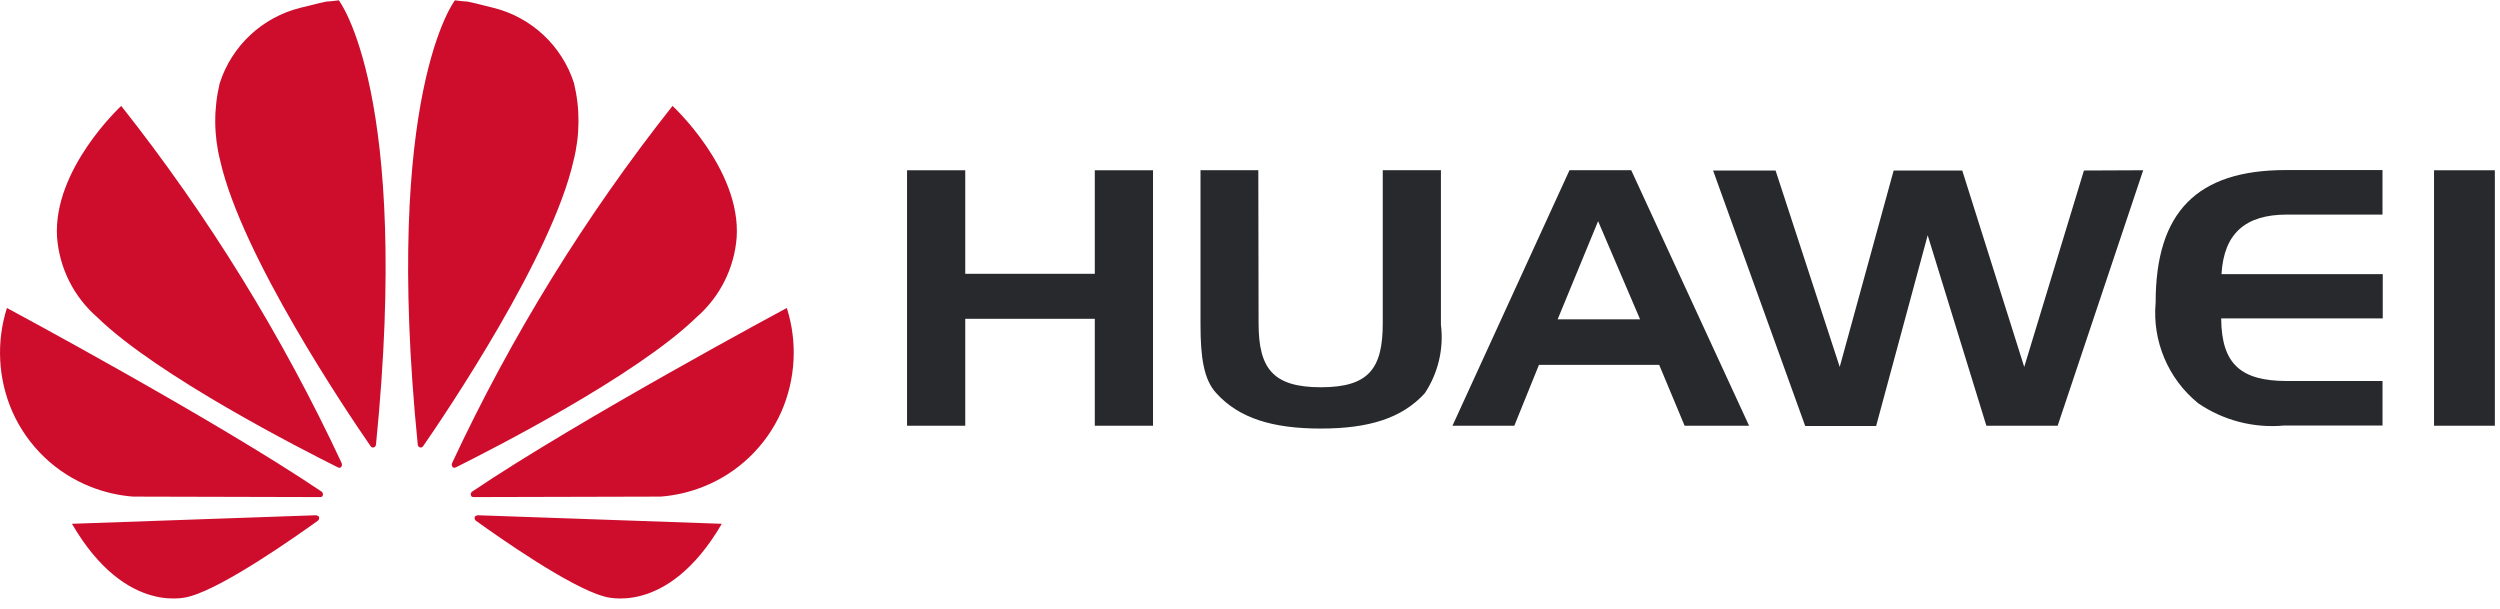
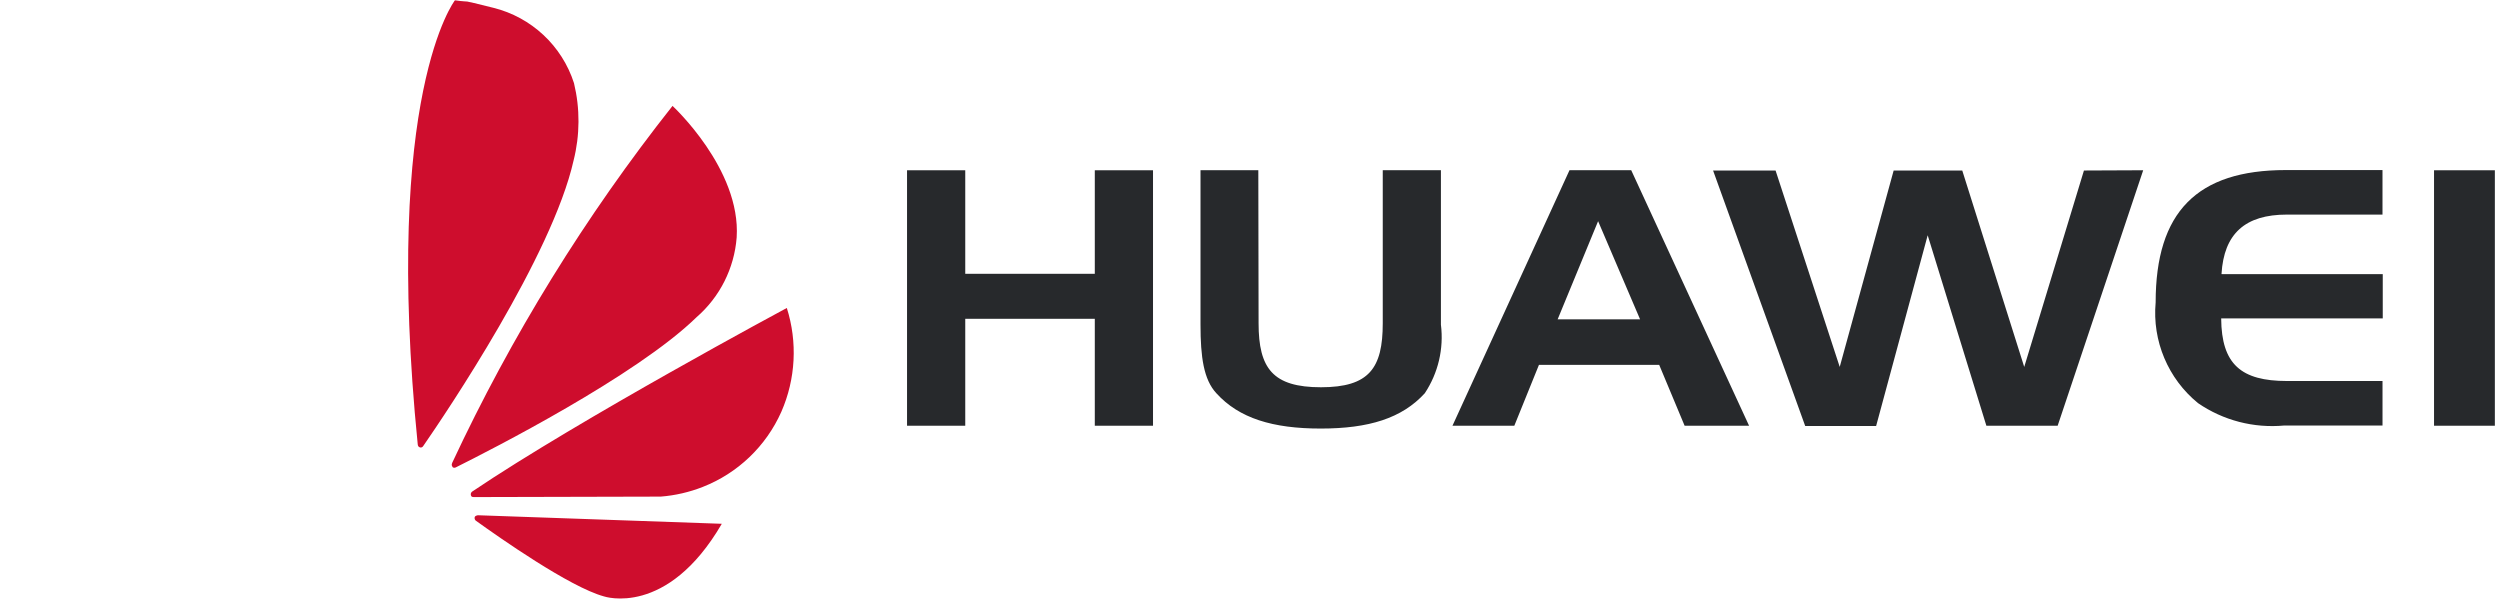
<svg xmlns="http://www.w3.org/2000/svg" width="100%" height="100%" viewBox="0 0 115 28" version="1.1" xml:space="preserve" style="fill-rule:evenodd;clip-rule:evenodd;stroke-linejoin:round;stroke-miterlimit:2;">
  <g transform="matrix(1.093,0,0,1.093,-8.199,-19.017)">
    <path d="M48.125,35.317L45.675,35.317L45.675,24.564L48.125,24.564L48.125,28.921L53.577,28.921L53.577,24.564L56.027,24.564L56.027,35.316L53.577,35.316L53.577,30.816L48.125,30.816L48.125,35.317ZM60.47,31.003C60.47,32.905 61.07,33.697 63.096,33.697C65.122,33.697 65.696,32.897 65.696,31.003L65.696,24.563L68.144,24.563L68.144,31.063C68.27,32.076 68.029,33.1 67.464,33.95C66.504,35.002 65.111,35.435 63.086,35.435C61.061,35.435 59.65,35.002 58.694,33.95C58.158,33.372 58.026,32.425 58.026,31.063L58.026,24.563L60.459,24.563L60.47,31.003ZM76.153,24.563L81.113,35.316L78.4,35.316L77.33,32.754L72.27,32.754L71.233,35.316L68.63,35.316L73.555,24.563L76.153,24.563ZM73.056,30.839L76.526,30.839L74.759,26.707L73.056,30.839ZM97.7,24.564L94.1,35.316L91.1,35.316L88.63,27.3L86.46,35.327L83.475,35.327L79.598,24.575L82.228,24.575L84.928,32.841L87.198,24.575L90.085,24.575L92.693,32.841L95.206,24.575L97.7,24.564ZM101.005,28.936L107.782,28.936L107.782,30.8L100.982,30.8C100.995,32.732 101.822,33.434 103.752,33.434L107.772,33.434L107.772,35.307L103.638,35.307C102.354,35.427 101.068,35.094 100.006,34.364C98.746,33.336 98.077,31.745 98.224,30.126C98.224,26.326 99.959,24.556 103.704,24.556L107.771,24.556L107.771,26.43L103.751,26.43C101.987,26.429 101.096,27.236 100.996,28.928M109.94,24.564L112.5,24.564L112.5,35.317L109.94,35.317L109.94,24.564Z" style="fill:rgb(39,41,44);fill-rule:nonzero;" />
    <path d="M25.165,36.225C25.221,36.248 25.285,36.224 25.313,36.17L25.314,36.17C26.3,34.744 30.739,28.163 31.641,24.154C31.911,23.086 31.917,21.968 31.658,20.897C31.153,19.325 29.866,18.124 28.264,17.727C26.662,17.33 27.479,17.529 26.647,17.412C26.647,17.412 23.603,21.33 25.083,36.112L25.085,36.112C25.086,36.162 25.117,36.207 25.165,36.224M27.595,39.088C27.595,39.088 27.495,39.1 27.479,39.166C27.467,39.216 27.482,39.27 27.519,39.306C28.499,40.011 31.479,42.106 32.919,42.499C32.919,42.499 35.574,43.403 37.879,39.443L27.597,39.083L27.595,39.088ZM40.615,30.36C40.615,30.36 31.885,35.044 27.37,38.09C27.324,38.125 27.303,38.184 27.319,38.24C27.335,38.296 27.362,38.317 27.425,38.317L27.425,38.319L35.311,38.299C35.917,38.251 36.513,38.114 37.079,37.891C38.554,37.313 39.741,36.177 40.385,34.729C40.989,33.349 41.071,31.795 40.615,30.359M26.545,37.059C26.585,37.089 26.64,37.093 26.685,37.069C28.155,36.335 34.278,33.222 36.813,30.752C37.797,29.898 38.405,28.69 38.505,27.391C38.69,24.516 35.805,21.856 35.805,21.856C32.139,26.492 29.025,31.538 26.525,36.894L26.528,36.894C26.501,36.949 26.512,37.014 26.556,37.058" style="fill:rgb(206,13,45);fill-rule:nonzero;" />
    <g transform="matrix(-1,0,0,1,48.408,0)">
-       <path d="M25.165,36.225C25.221,36.248 25.285,36.224 25.313,36.17L25.314,36.17C26.3,34.744 30.739,28.163 31.641,24.154C31.911,23.086 31.917,21.968 31.658,20.897C31.153,19.325 29.866,18.124 28.264,17.727C26.662,17.33 27.479,17.529 26.647,17.412C26.647,17.412 23.603,21.33 25.083,36.112L25.085,36.112C25.086,36.162 25.117,36.207 25.165,36.224M27.595,39.088C27.595,39.088 27.495,39.1 27.479,39.166C27.467,39.216 27.482,39.27 27.519,39.306C28.499,40.011 31.479,42.106 32.919,42.499C32.919,42.499 35.574,43.403 37.879,39.443L27.597,39.083L27.595,39.088ZM40.615,30.36C40.615,30.36 31.885,35.044 27.37,38.09C27.324,38.125 27.303,38.184 27.319,38.24C27.335,38.296 27.362,38.317 27.425,38.317L27.425,38.319L35.311,38.299C35.917,38.251 36.513,38.114 37.079,37.891C38.554,37.313 39.741,36.177 40.385,34.729C40.989,33.349 41.071,31.795 40.615,30.359M26.545,37.059C26.585,37.089 26.64,37.093 26.685,37.069C28.155,36.335 34.278,33.222 36.813,30.752C37.797,29.898 38.405,28.69 38.505,27.391C38.69,24.516 35.805,21.856 35.805,21.856C32.139,26.492 29.025,31.538 26.525,36.894L26.528,36.894C26.501,36.949 26.512,37.014 26.556,37.058" style="fill:rgb(206,13,45);fill-rule:nonzero;" />
-     </g>
+       </g>
  </g>
</svg>